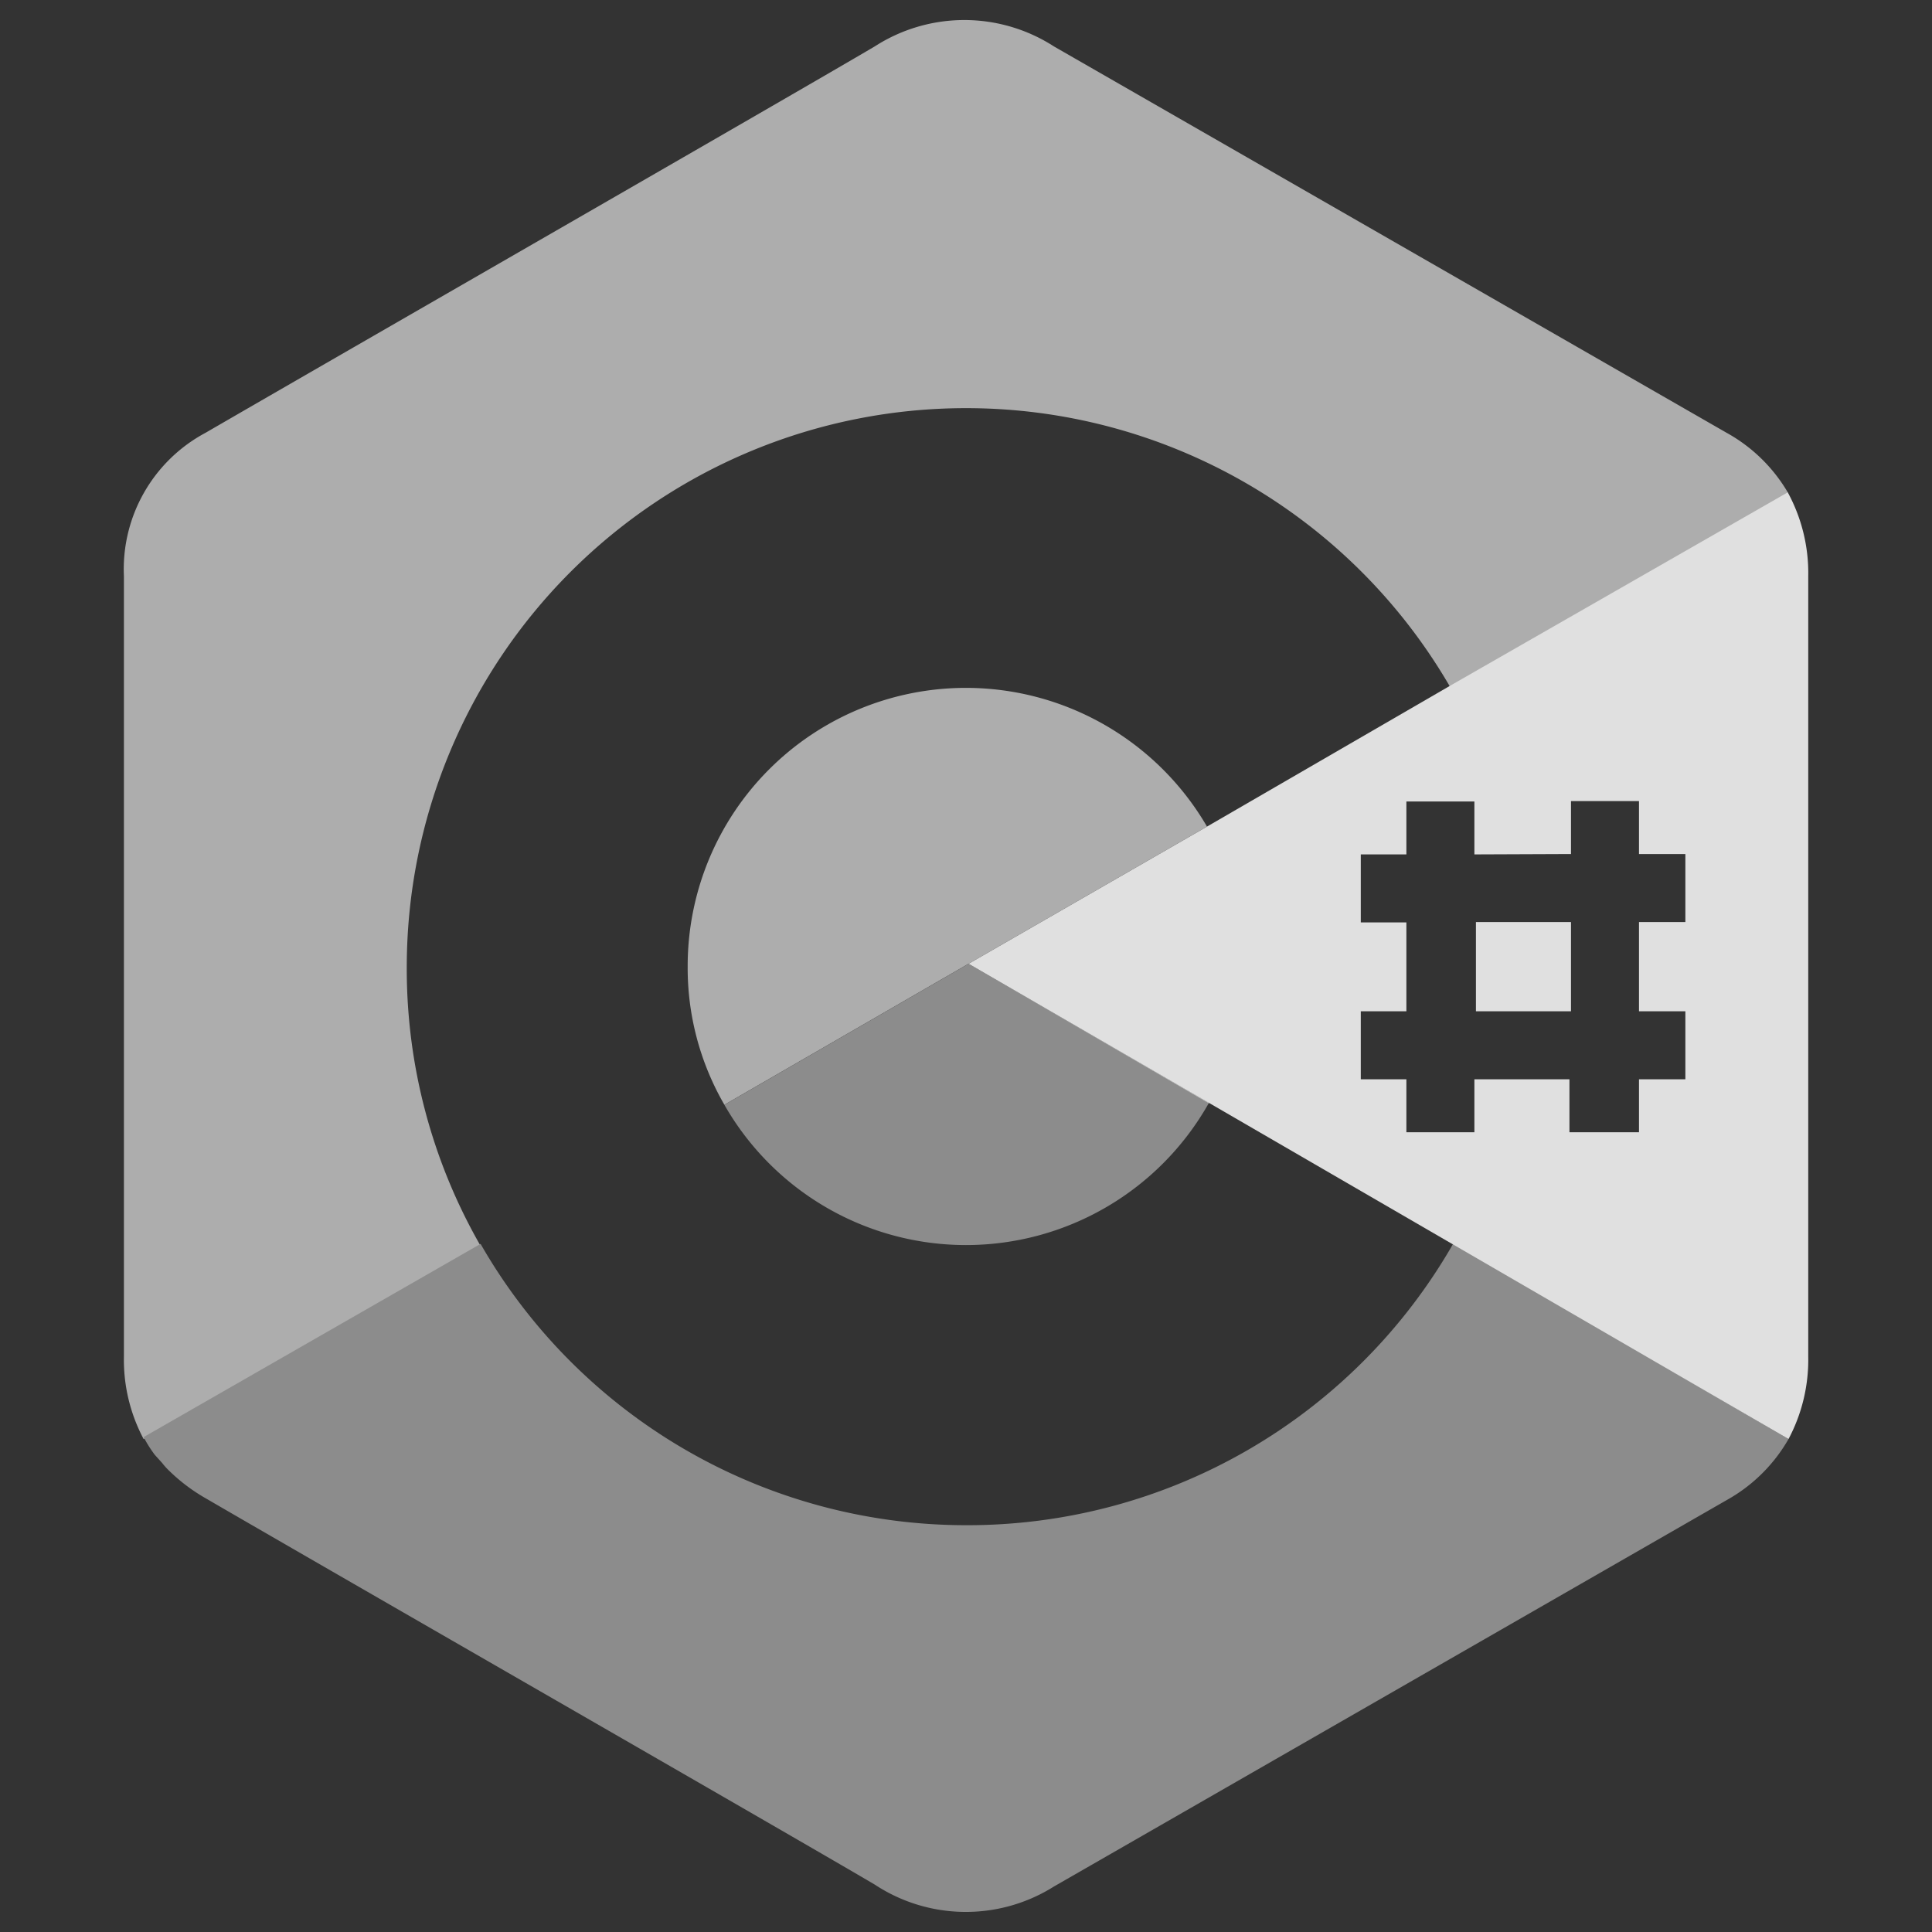
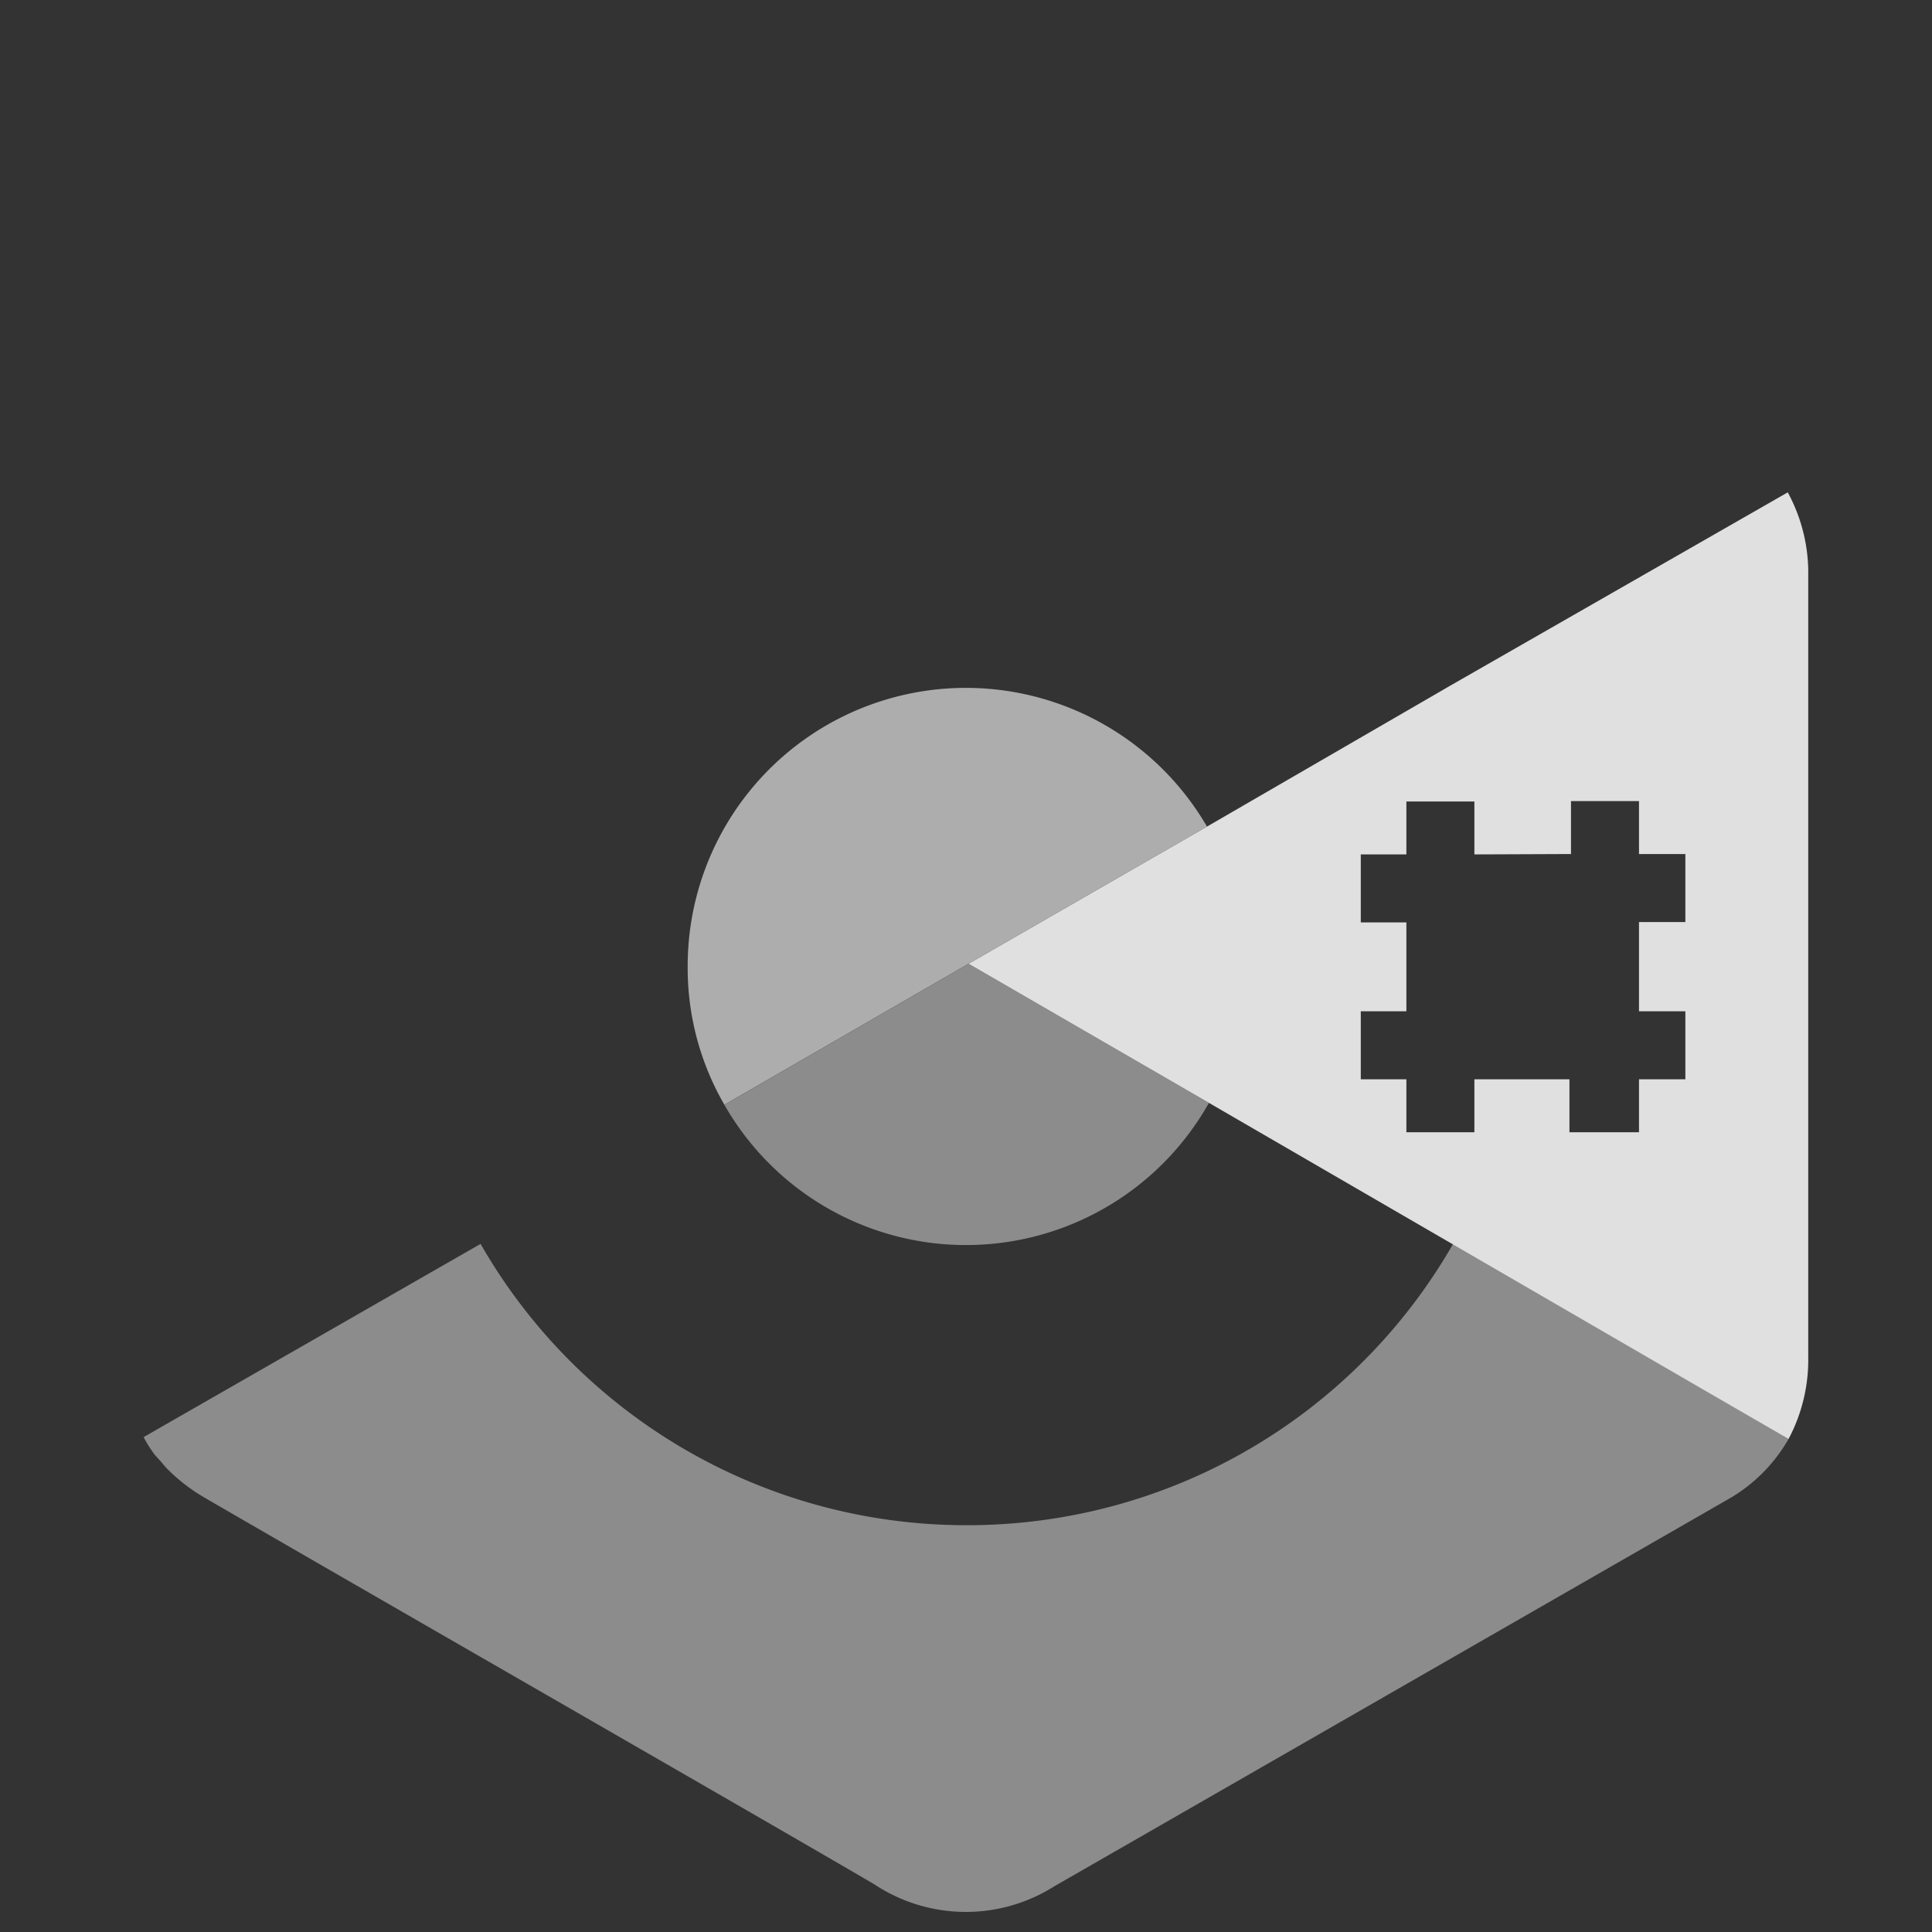
<svg xmlns="http://www.w3.org/2000/svg" viewBox="0 0 50 50" fill="none">
  <rect x="0" y="0" width="50" height="50" fill="#333333" stroke="none" />
  <path d="M31.237 21.392a7.22 7.22 0 0 0-2.641-2.628 7.22 7.22 0 0 0-3.599-.962c-.946 0-1.883.187-2.758.549a7.199 7.199 0 0 0-2.337 1.563 7.199 7.199 0 0 0-1.56 2.339 7.197 7.197 0 0 0-.545 2.758 7.059 7.059 0 0 0 .95 3.58l6.32-3.65 6.17-3.55ZM4.197 37.912l-.19-.21.19.21Z" fill="#ADADAD" />
-   <path d="M46.267 12.742a4.179 4.179 0 0 0-1.58-1.54l-17.41-10a4.28 4.28 0 0 0-4.64 0c-2.31 1.36-13.87 8-17.32 10a4 4 0 0 0-1.591 1.55 4 4 0 0 0-.519 2.16v20.2a4.36 4.36 0 0 0 .51 2.13l8.72-5a14.39 14.39 0 0 1-1.91-7.2 14.47 14.47 0 0 1 1.099-5.54 14.47 14.47 0 0 1 7.832-7.837 14.47 14.47 0 0 1 5.54-1.102 14.47 14.47 0 0 1 12.54 7.23l8.73-5" fill="#ADADAD" />
  <path d="M3.717 37.242ZM4.377 38.112ZM46.287 37.242a4.191 4.191 0 0 1-1.6 1.58l-17.41 10a4.28 4.28 0 0 1-2.327.658 4.28 4.28 0 0 1-2.313-.708c-2.31-1.36-13.88-8-17.32-10a4.632 4.632 0 0 1-.94-.71 1.714 1.714 0 0 1-.18-.2l-.19-.21a3.215 3.215 0 0 1-.29-.46l8.72-5a14.48 14.48 0 0 0 12.56 7.28c2.561.008 5.079-.663 7.296-1.946a14.48 14.48 0 0 0 5.324-5.354l8.67 5.07Z" fill="#8C8C8C" />
  <path d="M18.747 28.592a7.2 7.2 0 0 0 2.636 2.656 7.201 7.201 0 0 0 3.614.974 7.211 7.211 0 0 0 3.644-.987 7.21 7.21 0 0 0 2.646-2.693l-6.22-3.6-6.32 3.65Z" fill="#8C8C8C" />
  <path d="m31.237 21.392-6.17 3.55 6.22 3.6 15 8.7a4.37 4.37 0 0 0 .51-2.14v-20.18a4.369 4.369 0 0 0-.53-2.18l-8.73 5-6.3 3.65Zm9.42.71v-1.37h1.76v1.37h1.2v1.76h-1.2v2.31h1.2v1.76h-1.2v1.37h-1.8v-1.37h-2.46v1.37h-1.76v-1.37h-1.18v-1.76h1.18v-2.3h-1.18v-1.76h1.18v-1.37h1.76v1.37l2.5-.01Z" fill="#E0E0E0" />
-   <path d="M40.657 23.862h-2.46v2.31h2.46v-2.31ZM31.287 28.552l15.01 8.69-15.01-8.69ZM31.287 28.542l-6.22-3.6 6.22 3.61v-.01Z" fill="#E0E0E0" />
  <path d="m31.237 21.392 6.31-3.63-6.31 3.63Z" fill="#FAFAFA" />
</svg>